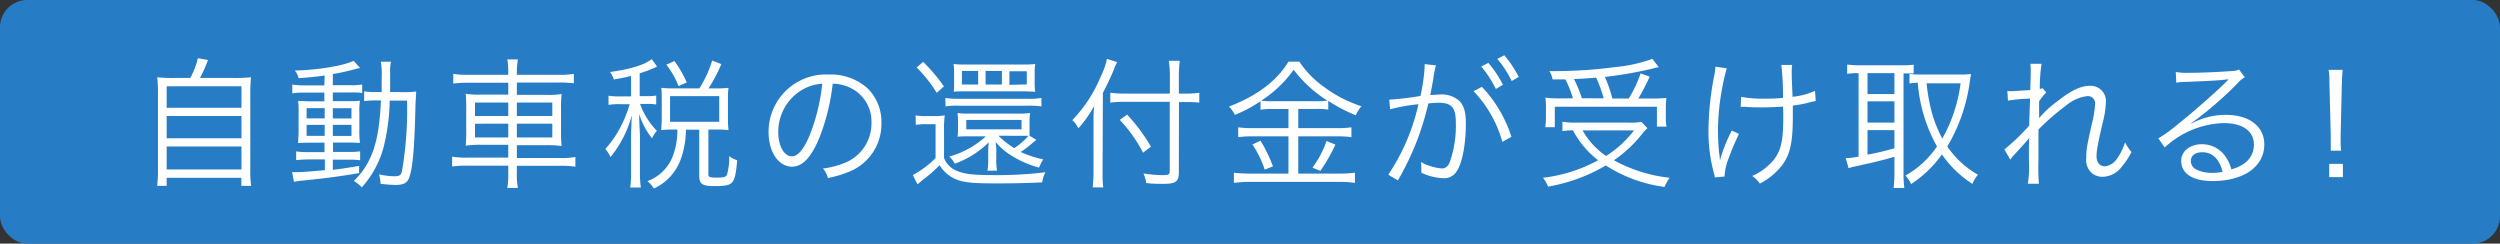
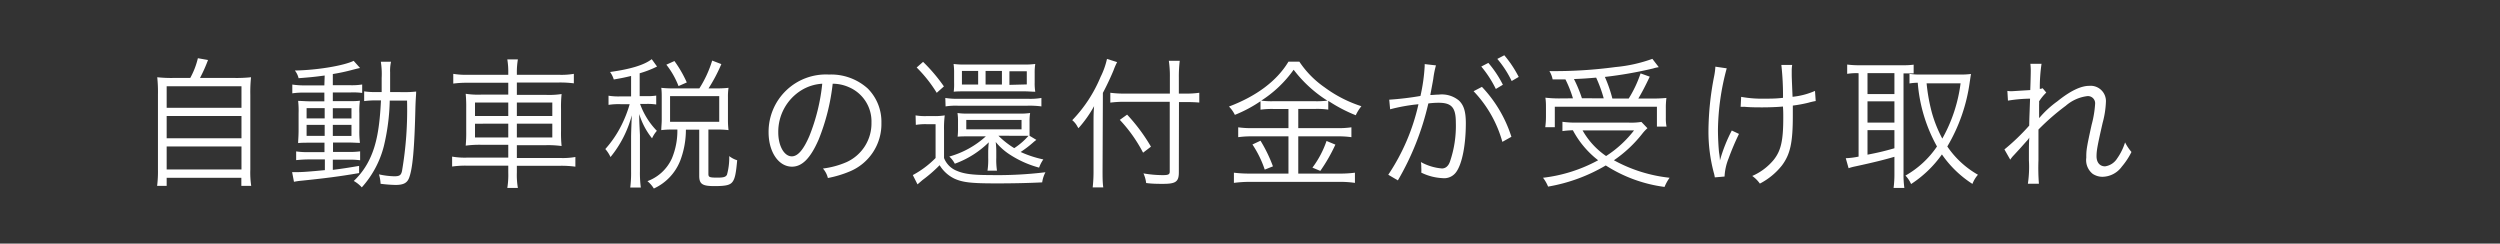
<svg xmlns="http://www.w3.org/2000/svg" width="390" height="38" viewBox="0 0 390 38">
  <rect x="0" y="0" width="390" height="38" fill="#333333" stroke="none" />
  <defs>
    <style>
      .cls-1 {
        fill: #277dc5;
      }

      .cls-2 {
        fill: #fff;
      }
    </style>
  </defs>
  <g id="レイヤー_2" data-name="レイヤー 2">
    <g id="レイヤー_2-2" data-name="レイヤー 2">
-       <rect class="cls-1" width="390" height="38" rx="4.25" />
      <g>
        <path class="cls-2" d="M29.68,12.16a12.11,12.11,0,0,0,1.19-3.08l1.58.28a23.5,23.5,0,0,1-1.25,2.8h5.3a21.35,21.35,0,0,0,2.66-.11,22.73,22.73,0,0,0-.11,2.73v11.7A13.88,13.88,0,0,0,39.19,29H37.65V27.74H26V29H24.51a17.65,17.65,0,0,0,.13-2.57V14.78a21.92,21.92,0,0,0-.11-2.73,20.49,20.49,0,0,0,2.6.11ZM26,16.82H37.67V13.46H26Zm0,4.75H37.67V18.1H26Zm0,4.87H37.67V22.85H26Z" />
        <path class="cls-2" d="M50.65,11.78c-1.59.22-2.4.29-4.07.42A3.1,3.1,0,0,0,46,11c3.54-.06,7.68-.77,9.17-1.51l1,1.12c-.31.06-.31.06-1.1.26a30.52,30.52,0,0,1-3.15.68v1.74h2.64a10,10,0,0,0,1.94-.11v1.32a10.71,10.71,0,0,0-1.76-.08H51.92v1.36h2.29c.86,0,1.41,0,1.94-.07a11.26,11.26,0,0,0-.09,1.94v2.55a14.21,14.21,0,0,0,.09,2.09c-.53,0-1.1-.06-2-.06h-2.2v1.47h2.23a12.71,12.71,0,0,0,2-.09V25a11.65,11.65,0,0,0-1.81-.09H51.92v1.59c1.41-.18,2.16-.29,4.1-.62V27c-3.09.53-5.29.81-9,1.19a10.94,10.94,0,0,0-1.16.17l-.29-1.51.93,0c.68,0,1.93-.09,4.18-.31V24.87H48.2c-.68,0-1.4.05-2,.11V23.62a12,12,0,0,0,2,.11h2.42V22.26H48.56c-.93,0-1.52,0-2.05.06,0-.48.07-1,.07-2.07V17.68a13.92,13.92,0,0,0-.07-1.94c.57,0,1.17.07,2.09.07h2V14.45h-3a11.88,11.88,0,0,0-2,.11V13.19a12.43,12.43,0,0,0,2,.13h3Zm-2.82,5.09v1.6h2.82v-1.6Zm0,2.61V21.2h2.82V19.48Zm4.09-1h2.91v-1.6H51.92Zm0,2.73h2.91V19.48H51.92Zm11-6.84a15.08,15.08,0,0,0,2-.09c0,.48-.06.92-.11,2.31-.15,6.64-.44,9.75-1,11.18-.31.79-.9,1.08-2.11,1.08a21.55,21.55,0,0,1-2.33-.18,6,6,0,0,0-.25-1.47,12.1,12.1,0,0,0,2.38.3c.81,0,1.06-.15,1.21-.81a56.39,56.39,0,0,0,.79-11h-2.7a33.08,33.08,0,0,1-.91,7.07,15.19,15.19,0,0,1-3.45,6.47,4.93,4.93,0,0,0-1.25-1,11.38,11.38,0,0,0,2.55-3.57c1-2.15,1.49-4.75,1.69-9h-.57a14.67,14.67,0,0,0-2.05.11V14.25a11.48,11.48,0,0,0,2,.11h.73c0-.75,0-1.39,0-2.2a12.29,12.29,0,0,0-.13-2.53H61a6.47,6.47,0,0,0-.14,1.67c0,1.56,0,2.31,0,3.06Z" />
        <path class="cls-2" d="M79.29,11.39a11.62,11.62,0,0,0-.15-2.12h1.65a11.89,11.89,0,0,0-.16,2.12v.28h6.6a11.63,11.63,0,0,0,2.29-.15V13a17,17,0,0,0-2.26-.13H80.63V14.8h4.49a13.25,13.25,0,0,0,2.49-.13A19,19,0,0,0,87.52,17v3.45a19.28,19.28,0,0,0,.09,2.33,15.58,15.58,0,0,0-2.51-.13H80.63v2h6.85a11.27,11.27,0,0,0,2.28-.16V26a16.56,16.56,0,0,0-2.28-.14H80.63V26.9a11.75,11.75,0,0,0,.16,2.42H79.14a12.71,12.71,0,0,0,.15-2.42V25.84H72.78a15.2,15.2,0,0,0-2.25.14V24.43a11.54,11.54,0,0,0,2.25.16h6.51v-2H75.2a16,16,0,0,0-2.55.13,22,22,0,0,0,.08-2.33V17a22.92,22.92,0,0,0-.08-2.37,12.76,12.76,0,0,0,2.44.13h4.2V12.91H72.93a15.79,15.79,0,0,0-2.22.13V11.52a12.34,12.34,0,0,0,2.24.15h6.34ZM74.1,16V18.1h5.19V16Zm0,3.3v2.15h5.19V19.29ZM86.16,18.1V16H80.63V18.1Zm0,3.34V19.29H80.63v2.15Z" />
        <path class="cls-2" d="M98.45,11.85c-1,.24-1.43.33-2.7.55a4,4,0,0,0-.58-1.17c3.17-.44,5.31-1.08,6.5-2l.83,1.15-.55.26a16.28,16.28,0,0,1-2.16.79V15h1.06a8.94,8.94,0,0,0,1.52-.09v1.39a9.24,9.24,0,0,0-1.52-.09h-1a11.68,11.68,0,0,0,2.62,4.2,4.66,4.66,0,0,0-.75,1.17,11.27,11.27,0,0,1-2-3.79c0,1,0,1,.11,3.28v5.64a16.91,16.91,0,0,0,.14,2.55H98.32a18.47,18.47,0,0,0,.13-2.55V21.46c0-.81.07-2.42.11-3.47a17.25,17.25,0,0,1-3.32,6.51,5.28,5.28,0,0,0-.81-1.25,16.76,16.76,0,0,0,2.5-3.68,19,19,0,0,0,1.3-3.32H96.78a10.3,10.3,0,0,0-1.85.11V14.93a9.91,9.91,0,0,0,1.85.11h1.67Zm10.65,1.94a17.41,17.41,0,0,0,2-4.34l1.43.55a25.24,25.24,0,0,1-2,3.79h1.32a15.64,15.64,0,0,0,1.8-.09,9.29,9.29,0,0,0-.09,1.45v3.56a13.24,13.24,0,0,0,.09,1.59,13.48,13.48,0,0,0-1.8-.09h-1.34v6.91c0,.53.17.59,1.45.59.94,0,1.27-.11,1.45-.46a10,10,0,0,0,.35-2.9A3.78,3.78,0,0,0,115,25c-.18,2-.33,2.8-.7,3.33s-1,.7-2.84.7-2.38-.28-2.38-1.6v-7.2H107a13.56,13.56,0,0,1-.88,4.82A8,8,0,0,1,102,29.41,4.74,4.74,0,0,0,101,28.26a6.74,6.74,0,0,0,3.81-3.54,11.18,11.18,0,0,0,.86-4.51h-.82a12.22,12.22,0,0,0-1.69.09c0-.51.07-1,.07-1.61V15.22c0-.49,0-1-.07-1.52a15.28,15.28,0,0,0,1.74.09Zm-3.25-.36a12.75,12.75,0,0,0-1.9-3.34l1.26-.57a18.69,18.69,0,0,1,1.93,3.34ZM104.53,19h7.67V15h-7.67Z" />
        <path class="cls-2" d="M127.71,21.77c-1.27,2.91-2.57,4.23-4.16,4.23-2.09,0-3.65-2.29-3.65-5.37a8.94,8.94,0,0,1,9.42-9,8.52,8.52,0,0,1,6.05,2.18,7.33,7.33,0,0,1,2.13,5.37,8,8,0,0,1-5,7.59,16.93,16.93,0,0,1-3.35,1,3.49,3.49,0,0,0-.77-1.48,13.27,13.27,0,0,0,3.68-1,6.63,6.63,0,0,0,3.89-6.16,5.8,5.8,0,0,0-3.5-5.52,6.27,6.27,0,0,0-2.55-.55A32.93,32.93,0,0,1,127.71,21.77ZM125,14.09a7.61,7.61,0,0,0-3.59,6.56c0,2.11.92,3.74,2.11,3.74.93,0,1.81-1,2.75-3.19a30,30,0,0,0,2-8.14A7,7,0,0,0,125,14.09Z" />
        <path class="cls-2" d="M142.83,18a8.78,8.78,0,0,0,1.71.11h1.15a9.72,9.72,0,0,0,1.69-.11,15.6,15.6,0,0,0-.11,2.33v4.32a3.5,3.5,0,0,0,2,2c1.12.48,2.46.66,5.17.66a61.79,61.79,0,0,0,8.65-.44,4.86,4.86,0,0,0-.51,1.58c-2.22.11-4.64.16-7.13.16-4,0-5.28-.16-6.58-.75a5.53,5.53,0,0,1-2.29-2.09,21.74,21.74,0,0,1-2.66,2.31l-.79.68-.73-1.45a14.71,14.71,0,0,0,3.55-2.66V19.37h-1.46a9.43,9.43,0,0,0-1.62.11ZM144,9.65a26.21,26.21,0,0,1,3.25,3.83l-1.12,1A21,21,0,0,0,143,10.53Zm3.47,5.63a11.5,11.5,0,0,0,2.14.13h10.71a10.12,10.12,0,0,0,2.14-.13V16.6a13.82,13.82,0,0,0-2.16-.11H149.41a10.19,10.19,0,0,0-1.9.11Zm14.2,6.54-.36.28a16.82,16.82,0,0,1-2.09,1.61,17,17,0,0,0,3.54,1.16,5.18,5.18,0,0,0-.66,1.28,15.85,15.85,0,0,1-4.51-2,9.46,9.46,0,0,1-2.26-2,12.11,12.11,0,0,1,.09,1.61v.86a11.34,11.34,0,0,0,.11,2h-1.48a11.47,11.47,0,0,0,.11-2v-.88c0-.53.05-1.19.09-1.54a14.63,14.63,0,0,1-5.3,3.34,4,4,0,0,0-.86-1.12,14.07,14.07,0,0,0,5.7-3.15h-2.77c-.58,0-1,0-1.63.05a10.88,10.88,0,0,0,.06-1.39V19a8.85,8.85,0,0,0-.08-1.37,9.52,9.52,0,0,0,1.62.09h8.06a10.15,10.15,0,0,0,1.65-.09,7.49,7.49,0,0,0-.09,1.34v1c0,.51,0,.88,0,1.21Zm-2-11.75a13.3,13.3,0,0,0,1.83-.09,8.52,8.52,0,0,0-.09,1.43v1.45a8.27,8.27,0,0,0,.09,1.45c-.51,0-1.08-.06-1.7-.06h-9.28c-.6,0-1.28,0-1.74.06a9.28,9.28,0,0,0,.06-1.45V11.39a9.76,9.76,0,0,0-.08-1.41,12.83,12.83,0,0,0,1.76.09Zm-7.08,1h-2.53v2.12h2.53Zm-1.85,9.11h8.62V18.71h-8.62Zm5.56-9.11h-2.55v2.12h2.55Zm-.55,10.1a13.26,13.26,0,0,0,2.47,1.94,10.5,10.5,0,0,0,2.22-1.92c-.59,0-.88,0-1.3,0Zm4.43-8V11.12h-2.71v2.12Z" />
        <path class="cls-2" d="M172,26.61c0,1,0,1.85.11,2.62h-1.65a21.91,21.91,0,0,0,.13-2.66V19.22c0-1,0-1.65.09-2.66A18.59,18.59,0,0,1,168.24,20l-.16-.25a3.17,3.17,0,0,0-.81-1A21.62,21.62,0,0,0,171.69,12a12.12,12.12,0,0,0,1-2.81l1.58.5a10.55,10.55,0,0,0-.55,1.26c-.31.77-1,2.29-1.67,3.54Zm11.9.27c0,1.45-.46,1.8-2.44,1.8-.86,0-1.69,0-2.66-.13a5,5,0,0,0-.42-1.5,17.86,17.86,0,0,0,3,.27c.9,0,1.1-.11,1.1-.57V15.88h-6.91a16.88,16.88,0,0,0-2.36.13V14.47a16.09,16.09,0,0,0,2.29.13h7V12.07a16.37,16.37,0,0,0-.16-2.58h1.7a20.49,20.49,0,0,0-.14,2.58V14.6H185a13.26,13.26,0,0,0,2.09-.13V16c-.68-.06-1.38-.08-2.09-.08h-1.08Zm-8.07-9a28,28,0,0,1,3.72,5l-1.23.94a22.76,22.76,0,0,0-3.63-5.12Z" />
        <path class="cls-2" d="M198.64,17a13.13,13.13,0,0,0-2,.11V15.79a20.84,20.84,0,0,1-4,2.13,5,5,0,0,0-.92-1.3c4.29-1.62,7.48-4,9.28-7h1.7a14.87,14.87,0,0,0,3.93,4,19.81,19.81,0,0,0,5.75,2.95,6.37,6.37,0,0,0-.88,1.41,23.53,23.53,0,0,1-4.29-2.25v1.37a12.48,12.48,0,0,0-2-.11h-2.68v3h6.14a13.76,13.76,0,0,0,2.15-.13V21.4a14.56,14.56,0,0,0-2.15-.13h-6.14v5.81h6.44a17.93,17.93,0,0,0,2.4-.14v1.59a16.1,16.1,0,0,0-2.42-.16H195a19.23,19.23,0,0,0-2.51.16V26.94a19.86,19.86,0,0,0,2.51.14h6V21.27H195.3a14.79,14.79,0,0,0-2.14.13V19.86a14.25,14.25,0,0,0,2.16.13H201V17Zm-2,4.95a22.69,22.69,0,0,1,1.94,4l-1.28.51a16.44,16.44,0,0,0-1.92-3.92Zm8.49-6.16a13.54,13.54,0,0,0,1.94-.09,20,20,0,0,1-5.26-4.82,18.29,18.29,0,0,1-5.06,4.82,12.62,12.62,0,0,0,1.87.09Zm3.19,6.77a26.09,26.09,0,0,1-2.35,4.1l-1.23-.51a15,15,0,0,0,2.2-4.16Z" />
        <path class="cls-2" d="M216.72,15.55a46.34,46.34,0,0,0,4.87-.58,27.6,27.6,0,0,0,.66-4.66V10l1.76.2a14.17,14.17,0,0,0-.42,2.11c-.09.55-.29,1.57-.46,2.51.5,0,.79-.06,1.3-.06a4.18,4.18,0,0,1,3.16.92c.77.73,1.08,1.74,1.08,3.54,0,3.37-.57,6.29-1.47,7.57a2.3,2.3,0,0,1-2.16,1,8.4,8.4,0,0,1-3.32-.86,5.43,5.43,0,0,0,0-.79,4.4,4.4,0,0,0-.06-.86,8.14,8.14,0,0,0,3.28,1c.55,0,1-.35,1.25-1.06a17.12,17.12,0,0,0,.92-6.11c0-2.34-.66-3.08-2.7-3.08a12.33,12.33,0,0,0-1.59.11,42.65,42.65,0,0,1-4.75,12l-1.5-.88a32.41,32.41,0,0,0,4.71-11,27.58,27.58,0,0,0-4.42.79Zm14.46-2a20.22,20.22,0,0,1,4.6,7.79l-1.41.79a18.67,18.67,0,0,0-4.49-7.9Zm1-3.74a16.72,16.72,0,0,1,2.27,3.41l-1.1.66a17.21,17.21,0,0,0-2.27-3.5Zm2.49-1.19A17.55,17.55,0,0,1,236.92,12l-1.1.64a15.84,15.84,0,0,0-2.24-3.45Z" />
        <path class="cls-2" d="M257,20a6.28,6.28,0,0,0-.75.79A19.86,19.86,0,0,1,251.77,25a23.11,23.11,0,0,0,8.69,2.73,6.66,6.66,0,0,0-.79,1.43,22.3,22.3,0,0,1-9.17-3.35,26.42,26.42,0,0,1-9,3.3,5.64,5.64,0,0,0-.79-1.38A23.65,23.65,0,0,0,249.31,25a14.5,14.5,0,0,1-3.94-4.68,13.82,13.82,0,0,0-1.63.13V19a15.39,15.39,0,0,0,2.2.13h8.19a10.3,10.3,0,0,0,1.93-.11Zm-11.62-4.66a18.11,18.11,0,0,0-1.17-2.95c-.46,0-.81,0-2,0a3.93,3.93,0,0,0-.5-1.3,71,71,0,0,0,10.3-.63,23,23,0,0,0,5.76-1.28l1,1.3a5,5,0,0,0-.88.2A63.28,63.28,0,0,1,250.36,12a21.29,21.29,0,0,1,1.17,3.37h2.55a18.44,18.44,0,0,0,1.85-3.92l1.43.51c-.75,1.58-1.23,2.48-1.78,3.41h1.87a22.39,22.39,0,0,0,2.51-.09,12.28,12.28,0,0,0-.09,1.67v1.43a6.39,6.39,0,0,0,.11,1.37h-1.5V16.65H242.55v3.19h-1.49a12.21,12.21,0,0,0,.11-1.57V16.89c0-.57,0-1.06-.09-1.65a20.17,20.17,0,0,0,2.7.11Zm4.8,0A21.18,21.18,0,0,0,249,12.11c-1.1.09-1.85.16-3.46.22a21.38,21.38,0,0,1,1.24,3Zm-3.3,5a12,12,0,0,0,3.67,4,17.23,17.23,0,0,0,4.36-4Z" />
        <path class="cls-2" d="M269.37,10.66A38.23,38.23,0,0,0,268,20.25c0,1.21.09,2.84.18,3.59a8.73,8.73,0,0,1,.13,1.19,23.85,23.85,0,0,1,1.85-4.67l1.12.53a41.22,41.22,0,0,0-1.63,3.85,8.64,8.64,0,0,0-.62,2.8l-1.52.13a5.05,5.05,0,0,0-.17-.77,25,25,0,0,1-.82-6.51,45.35,45.35,0,0,1,.88-8.47,10.3,10.3,0,0,0,.2-1.52Zm2.25,4.45a18.4,18.4,0,0,0,3.74.28c.88,0,1.69,0,2.79-.13a43.15,43.15,0,0,0-.26-5.13l1.69,0a5.8,5.8,0,0,0-.07.75c0,.15,0,.26,0,.66s0,.5.13,3.56a11.54,11.54,0,0,0,3.5-.92l.11,1.58a11.05,11.05,0,0,0-1.17.27,20.75,20.75,0,0,1-2.4.44c0,.59,0,.94,0,1.58,0,4.18-.39,6-1.69,7.75a10.59,10.59,0,0,1-3.45,2.84,5,5,0,0,0-1.19-1.19,9,9,0,0,0,3.36-2.53c1.13-1.43,1.48-3,1.48-6.56,0-.62,0-1.1-.05-1.74-1,.09-2.24.13-3.21.13-.61,0-1.87,0-2.66-.08a2.37,2.37,0,0,0-.4,0,1.67,1.67,0,0,0-.33,0Z" />
        <path class="cls-2" d="M289.76,11.41a9.42,9.42,0,0,0-1.6.11V10.07a14.35,14.35,0,0,0,1.72.11h7a12.34,12.34,0,0,0,1.65-.09v1.36c-.88,0-1,0-1.58,0V27.05a14.7,14.7,0,0,0,.13,2.27H295.4a16.87,16.87,0,0,0,.13-2.29V24.46c-1.39.41-3.1.85-6.07,1.49a7.82,7.82,0,0,0-1.08.29l-.44-1.56a11.82,11.82,0,0,0,2-.25v-13Zm1.57,3.26h4.2V11.41h-4.2Zm0,4.46h4.2V15.81h-4.2Zm0,5c1.69-.33,2.55-.53,4.2-1V20.3h-4.2Zm14.5-12.5a12.64,12.64,0,0,0,1.65-.09c-.05.22-.13.82-.2,1.26a26.71,26.71,0,0,1-3.5,10.05,14.33,14.33,0,0,0,4.78,4.41,4.66,4.66,0,0,0-.86,1.43,16.79,16.79,0,0,1-4.76-4.6,17.66,17.66,0,0,1-4.81,4.62,4.61,4.61,0,0,0-.88-1.32,14.66,14.66,0,0,0,4.92-4.54,24.27,24.27,0,0,1-3-9.94,7.51,7.51,0,0,0-1.29.11v-1.5a10.66,10.66,0,0,0,1.84.11ZM300.55,13a28,28,0,0,0,.83,4.6A20.08,20.08,0,0,0,303,21.62,23.73,23.73,0,0,0,305.85,13Z" />
        <path class="cls-2" d="M312.69,23.31a33,33,0,0,0,3.87-3.72c0-.88.07-2.26.13-4.2a22.68,22.68,0,0,0-3.45.31l-.09-1.52a3.88,3.88,0,0,0,.68.05l2.89-.18c.06-1.67.08-2.66.08-3a9.87,9.87,0,0,0-.06-1.1l1.74,0a25.45,25.45,0,0,0-.27,3.92,1.24,1.24,0,0,0,.44-.11l.57.68a7.51,7.51,0,0,0-1.12,1.37,4.2,4.2,0,0,1,0,.55c0,.44,0,.44,0,1.47a.84.84,0,0,1,0,.2c0,.17,0,.22,0,.35l.05,0a15.42,15.42,0,0,1,2.79-2.57c2-1.61,3.65-2.42,5-2.42a2.39,2.39,0,0,1,2.58,2.57,14.37,14.37,0,0,1-.51,3.21c-.81,3.55-.95,4.32-.95,5.22s.47,1.56,1.33,1.56a2.65,2.65,0,0,0,1.87-1.21,8.91,8.91,0,0,0,1.25-2.53,7.41,7.41,0,0,0,1,1.5A11.21,11.21,0,0,1,331,26a3.81,3.81,0,0,1-3,1.58,2.77,2.77,0,0,1-1.54-.46,2.74,2.74,0,0,1-1-2.51c0-1.12,0-1.37.83-5.13a16.41,16.41,0,0,0,.55-3.3A1.12,1.12,0,0,0,325.58,15a6.29,6.29,0,0,0-3.32,1.5A36,36,0,0,0,318,20.21V25a32.32,32.32,0,0,0,.07,3.66h-1.72a17.77,17.77,0,0,0,.16-3.64c0-2.57,0-2.57.06-3.56h0a2.3,2.3,0,0,1-.4.53l-1.08,1.21-.92,1a4.29,4.29,0,0,0-.57.71Z" />
-         <path class="cls-2" d="M339.42,11.23a10.21,10.21,0,0,0,2.07.13c1.82,0,4.75-.13,6.73-.28a2.43,2.43,0,0,0,1.06-.24l.92,1.21a3.89,3.89,0,0,0-1.12.92,56.77,56.77,0,0,1-7.24,6.25l0,.07a11.1,11.1,0,0,1,5.39-1.37c3.68,0,6,1.81,6,4.62,0,3.44-3.19,5.7-8.07,5.7-3.1,0-4.89-1.14-4.89-3.17,0-1.47,1.37-2.57,3.19-2.57a4.44,4.44,0,0,1,3.63,1.8,6.25,6.25,0,0,1,1,2.12c2.31-.64,3.52-2,3.52-3.86,0-2.11-1.76-3.36-4.73-3.36A14.16,14.16,0,0,0,337.7,23l-1-1.41a23.88,23.88,0,0,0,3.08-2.24c2.36-1.87,5.83-4.93,7.35-6.43l.31-.31.09-.08.09-.09-.05-.05-.2,0c-.7.13-3.34.28-6.68.39-.49,0-.71.05-1.19.11Zm4.14,12.52c-1.1,0-1.79.53-1.79,1.37a1.51,1.51,0,0,0,.88,1.34,5.63,5.63,0,0,0,2.47.51,8.08,8.08,0,0,0,1.6-.16C346.24,24.81,345.14,23.75,343.56,23.75Z" />
-         <path class="cls-2" d="M363.6,23.51c0-.68,0-.84,0-1.56v-.79l-.2-7.84c0-.92,0-1.58-.13-2.42h2.18c-.07.84-.11,1.5-.13,2.42l-.18,7.84c0,.92,0,.92,0,1,0,.39,0,.79.07,1.34Zm-.24,4.12V25.56h2.13v2.07Z" />
      </g>
    </g>
  </g>
</svg>